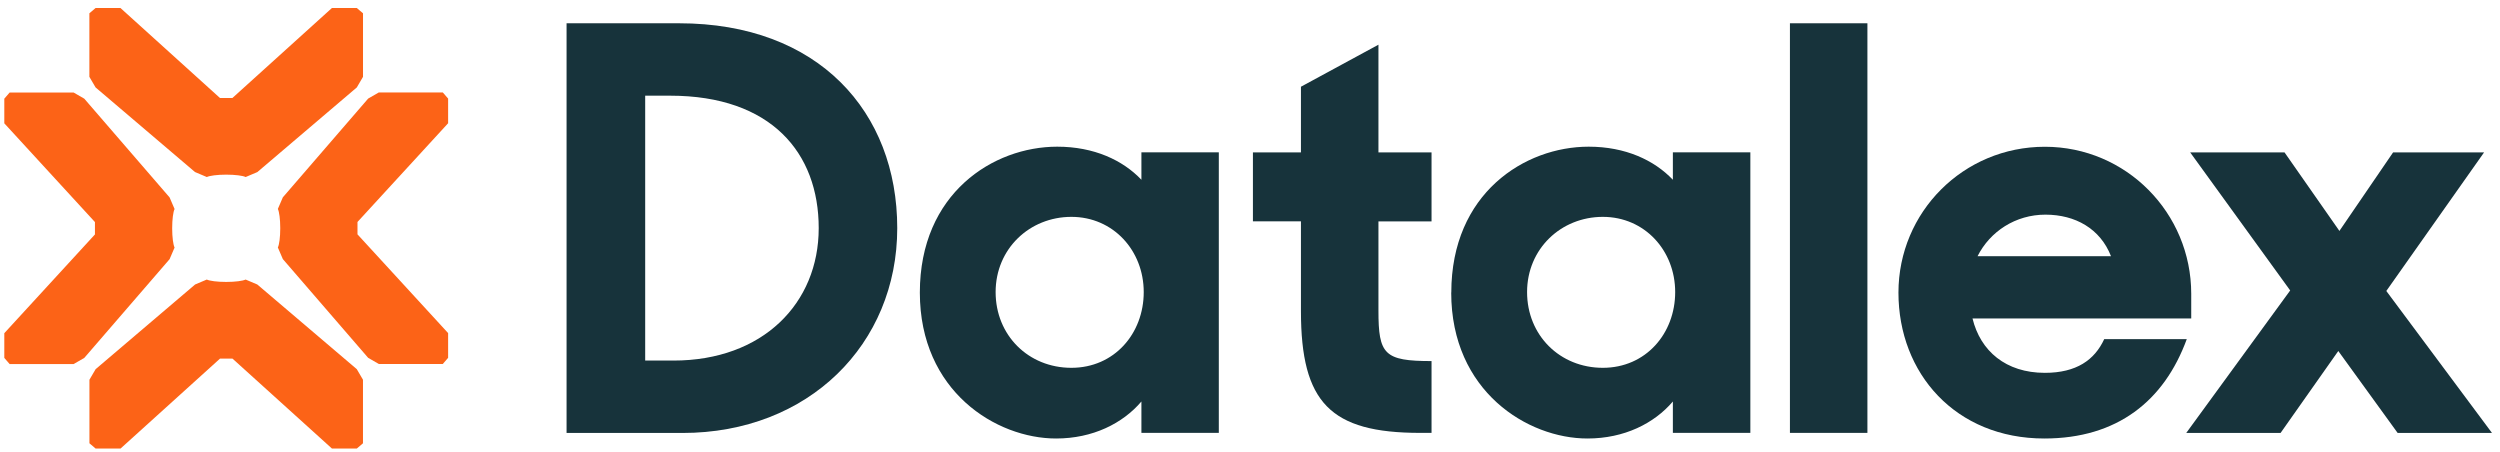
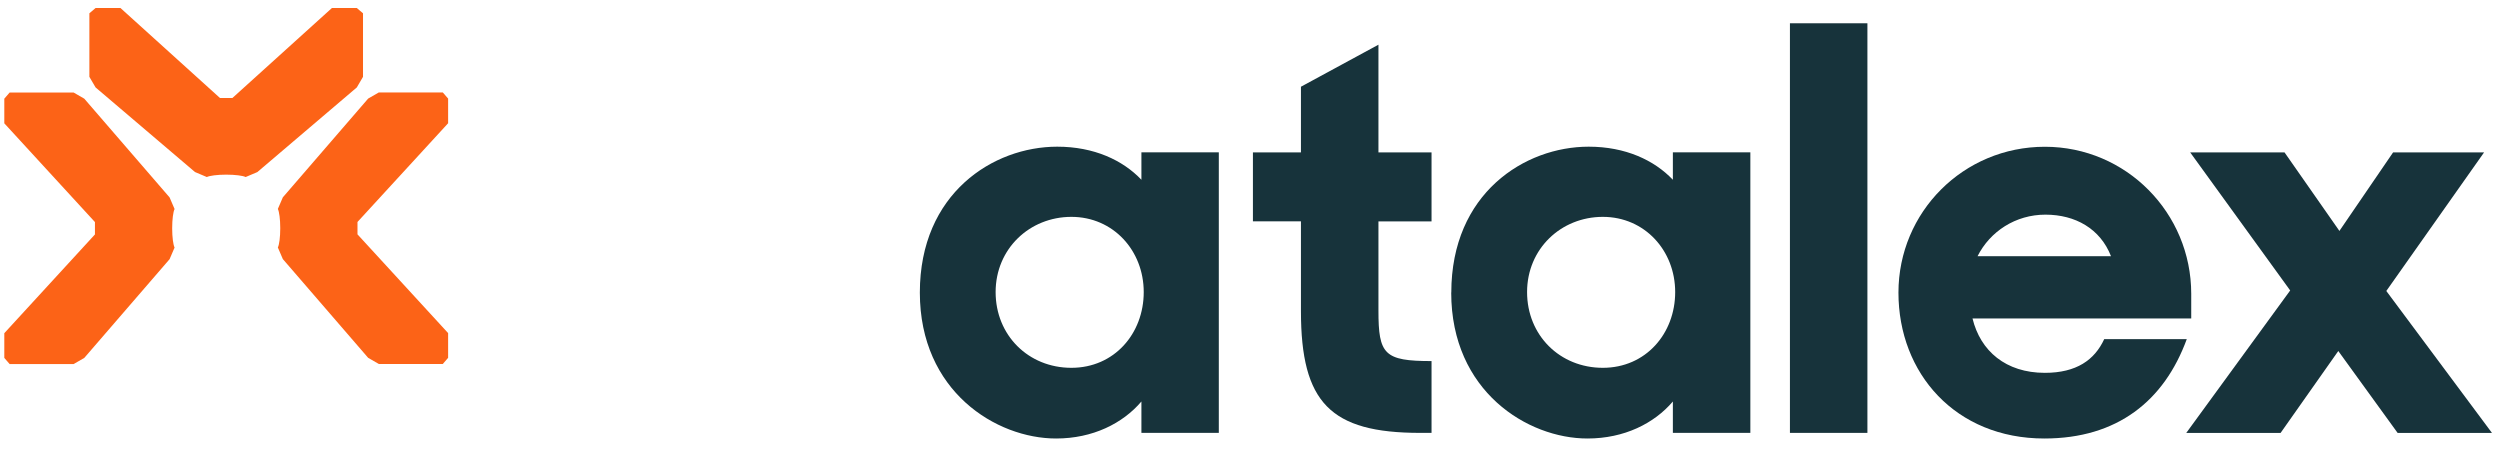
<svg xmlns="http://www.w3.org/2000/svg" width="177" height="32" viewBox="0 0 177 32" fill="none">
  <g clip-path="url(#clip0_134_1671)">
    <path class="theme-primary" d="M12.007 18.349L12.36 17.527C12.263 17.334 12.19 16.797 12.19 16.163C12.19 15.529 12.263 14.986 12.36 14.799L12.007 13.977L5.967 6.986L5.213 6.551H0.682L0.305 6.986V8.731L6.722 15.722V16.598L0.305 23.589V25.34L0.682 25.775H5.213L5.967 25.34L12.007 18.349Z" fill="#FC6317" />
    <path class="theme-primary" d="M13.816 12.184L14.643 12.534C14.838 12.438 15.379 12.365 16.017 12.365C16.656 12.365 17.204 12.438 17.392 12.534L18.219 12.184L25.263 6.189L25.701 5.44V0.942L25.263 0.568H23.499L16.455 6.937H15.573L8.53 0.568H6.766L6.328 0.942V5.44L6.766 6.189L13.81 12.184H13.816Z" fill="#FC6317" />
    <path class="theme-primary" d="M31.727 8.731V6.98L31.35 6.545H26.819L26.065 6.98L20.025 13.971L19.672 14.793C19.769 14.986 19.842 15.523 19.842 16.157C19.842 16.791 19.769 17.334 19.672 17.521L20.025 18.343L26.065 25.334L26.819 25.769H31.35L31.727 25.334V23.583L25.31 16.592V15.716L31.727 8.725V8.731Z" fill="#FC6317" />
-     <path class="theme-primary" d="M18.217 20.142L17.39 19.792C17.195 19.888 16.654 19.961 16.015 19.961C15.377 19.961 14.829 19.888 14.641 19.792L13.813 20.142L6.77 26.137L6.332 26.886V31.384L6.77 31.758H8.534L15.577 25.389H16.459L23.503 31.758H25.261L25.699 31.384V26.886L25.261 26.137L18.217 20.142Z" fill="#FC6317" />
-     <path class="theme-variant" d="M45.679 6.774V25.528H47.68C54.006 25.528 57.965 21.476 57.965 16.151C57.965 10.826 54.602 6.774 47.443 6.774H45.685H45.679ZM40.113 1.648H48.075C57.959 1.648 63.525 7.928 63.525 16.151C63.525 24.374 57.242 30.654 48.319 30.654H40.113V1.654V1.648Z" fill="#17333B" />
    <path class="theme-variant" d="M80.976 20.679C80.976 17.739 78.817 15.354 75.855 15.354C72.892 15.354 70.49 17.618 70.49 20.679C70.49 23.74 72.813 26.041 75.855 26.041C78.896 26.041 80.976 23.614 80.976 20.679ZM65.125 20.715C65.125 13.681 70.326 10.385 74.851 10.385C77.454 10.385 79.492 11.339 80.812 12.727V10.783H86.292V30.648H80.812V28.426C79.492 29.977 77.369 31.046 74.772 31.046C70.532 31.046 65.125 27.707 65.125 20.715Z" fill="#17333B" />
    <path class="theme-variant" d="M88.707 10.79H92.107V6.14L97.594 3.164V10.79H101.353V15.674H97.594V21.989C97.594 25.087 97.995 25.564 101.353 25.564V30.648H100.55C94.187 30.648 92.107 28.504 92.107 22.026V15.668H88.707V10.783V10.79Z" fill="#17333B" />
    <path class="theme-variant" d="M118.603 20.679C118.603 17.739 116.444 15.354 113.482 15.354C110.52 15.354 108.117 17.618 108.117 20.679C108.117 23.74 110.44 26.041 113.482 26.041C116.523 26.041 118.603 23.614 118.603 20.679ZM102.752 20.715C102.752 13.681 107.953 10.385 112.478 10.385C115.081 10.385 117.119 11.339 118.439 12.727V10.783H123.925V30.648H118.439V28.426C117.119 29.977 114.996 31.046 112.393 31.046C108.153 31.046 102.746 27.707 102.746 20.715" fill="#17333B" />
    <path class="theme-variant" d="M132.213 1.648H126.727V30.648H132.213V1.648Z" fill="#17333B" />
    <path class="theme-variant" d="M140.012 18.137H149.458C148.698 16.193 146.934 15.197 144.817 15.197C142.701 15.197 140.894 16.387 140.012 18.137ZM134.41 20.722C134.41 15.004 139.015 10.391 144.775 10.391C150.535 10.391 155.139 15.076 155.139 20.8V22.545H139.653C140.213 24.851 142.013 26.397 144.775 26.397C147.013 26.397 148.296 25.485 148.978 24.012H154.823C153.223 28.383 149.902 31.046 144.738 31.046C138.455 31.046 134.41 26.439 134.41 20.715" fill="#17333B" />
    <path class="theme-variant" d="M169.432 10.789L165.63 16.35L161.744 10.789H155.065L162.145 20.564L154.785 30.654H161.464L165.551 24.851L169.754 30.654H176.433L168.951 20.601L175.873 10.789H169.432Z" fill="#17333B" />
  </g>
  <defs>
    <clipPath id="clip0_134_1671">
      <rect width="177" height="32" fill="white" />
    </clipPath>
  </defs>
</svg>